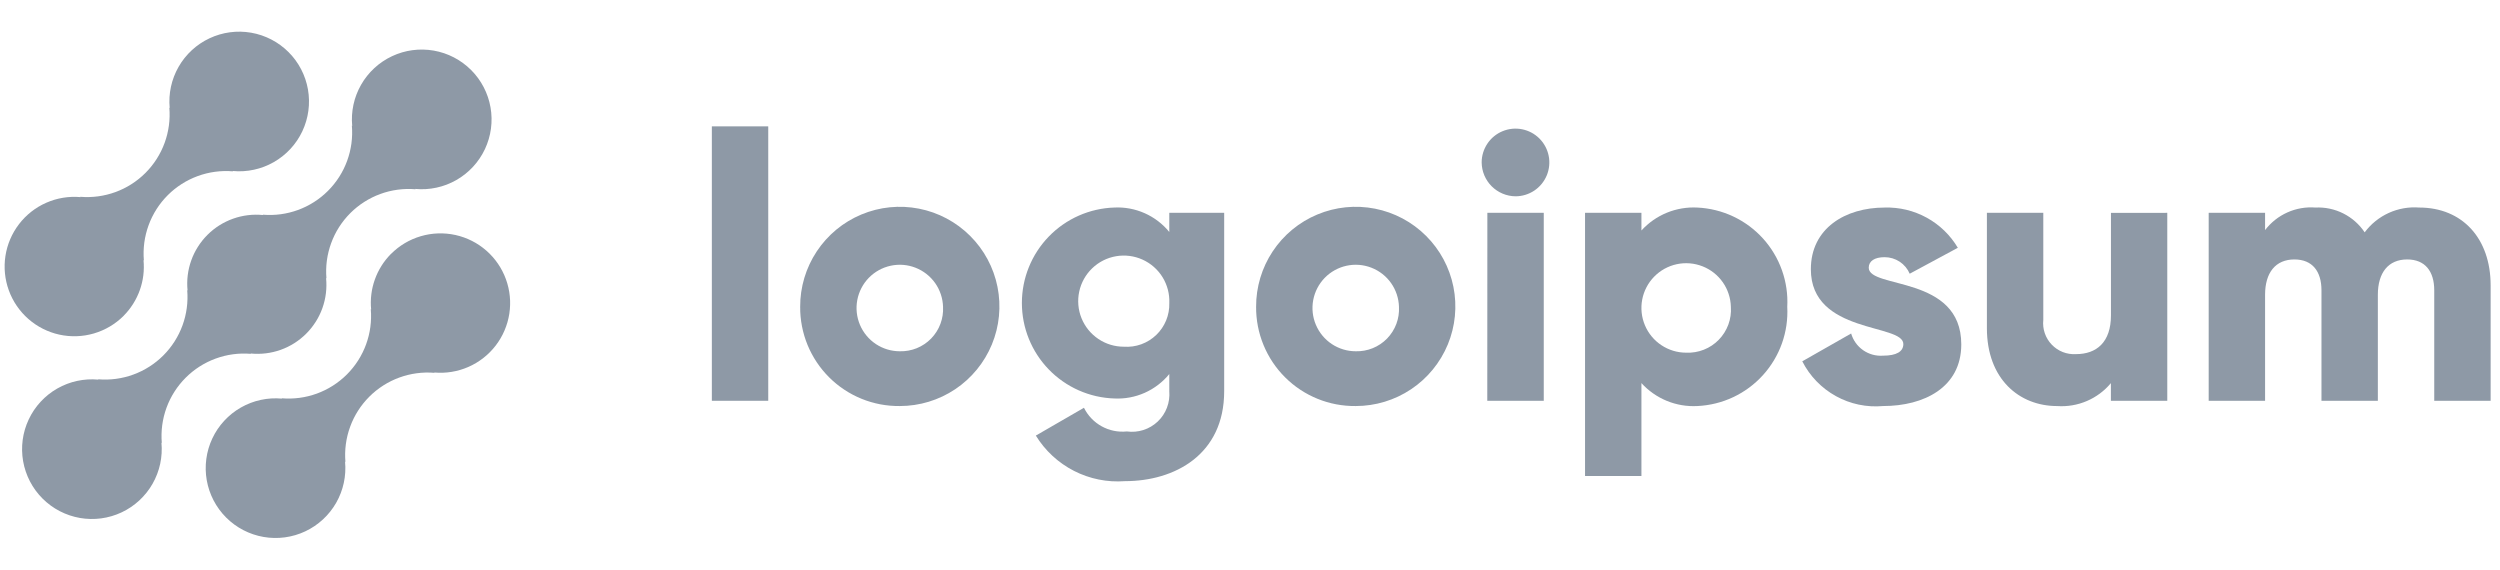
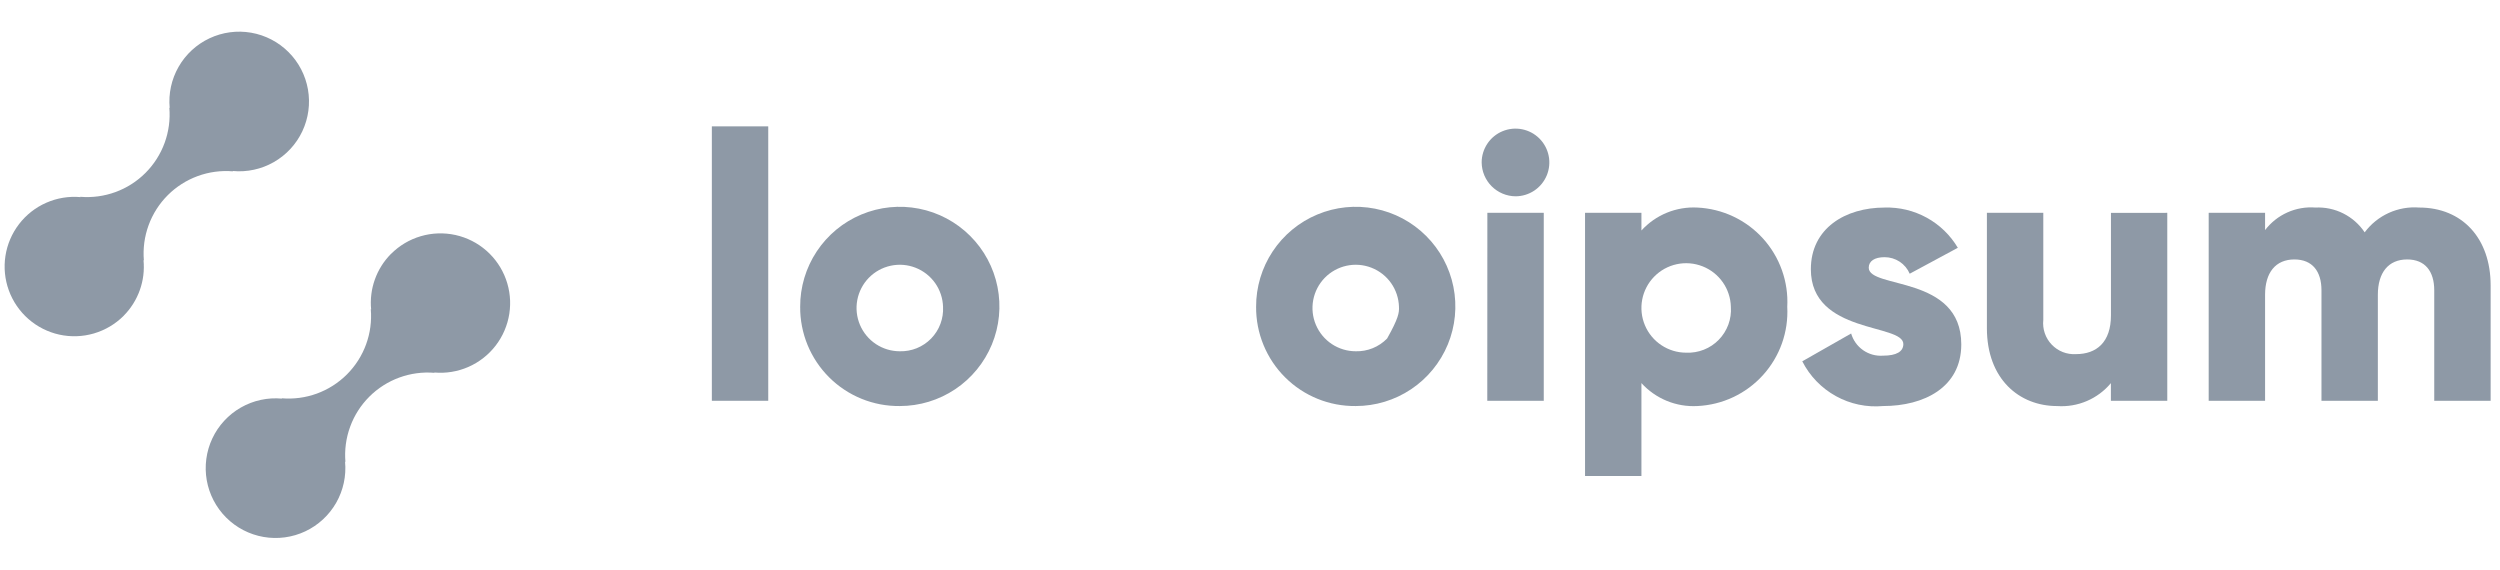
<svg xmlns="http://www.w3.org/2000/svg" width="158" height="36" viewBox="0 0 158 36" fill="none">
  <g opacity="0.7">
    <path d="M24.711 16.045C24.256 16.503 23.908 17.055 23.691 17.663C23.474 18.27 23.394 18.918 23.456 19.56L23.434 19.538C23.498 20.294 23.396 21.055 23.136 21.767C22.875 22.48 22.462 23.127 21.926 23.663C21.389 24.199 20.742 24.612 20.03 24.873C19.318 25.133 18.557 25.235 17.801 25.171L17.823 25.193C16.919 25.109 16.011 25.305 15.223 25.756C14.434 26.207 13.804 26.89 13.418 27.712C13.033 28.534 12.91 29.455 13.066 30.349C13.223 31.244 13.652 32.068 14.294 32.71C14.937 33.352 15.761 33.779 16.656 33.935C17.55 34.091 18.471 33.968 19.293 33.581C20.114 33.194 20.797 32.564 21.247 31.775C21.697 30.987 21.893 30.078 21.808 29.174L21.831 29.196C21.767 28.44 21.869 27.68 22.13 26.967C22.39 26.255 22.803 25.608 23.339 25.072C23.876 24.535 24.523 24.122 25.235 23.862C25.947 23.601 26.708 23.499 27.464 23.563L27.441 23.542C28.179 23.608 28.923 23.487 29.602 23.19C30.281 22.892 30.875 22.428 31.327 21.84C31.779 21.253 32.075 20.561 32.189 19.828C32.302 19.095 32.229 18.345 31.975 17.648C31.722 16.952 31.297 16.33 30.739 15.841C30.181 15.352 29.509 15.012 28.785 14.852C28.061 14.693 27.308 14.718 26.597 14.927C25.885 15.135 25.238 15.52 24.715 16.045H24.711Z" fill="#5E6E80" />
-     <path d="M15.858 22.363L15.836 22.341C16.478 22.406 17.127 22.327 17.735 22.111C18.343 21.894 18.896 21.545 19.352 21.088C19.809 20.632 20.159 20.08 20.376 19.472C20.593 18.864 20.672 18.215 20.608 17.573L20.631 17.594C20.567 16.838 20.669 16.078 20.93 15.366C21.19 14.653 21.603 14.006 22.139 13.47C22.676 12.934 23.323 12.521 24.035 12.26C24.747 12 25.508 11.898 26.264 11.961L26.241 11.94C27.145 12.025 28.053 11.829 28.842 11.379C29.631 10.928 30.261 10.245 30.648 9.424C31.034 8.602 31.158 7.681 31.001 6.786C30.845 5.892 30.417 5.067 29.774 4.425C29.132 3.783 28.308 3.354 27.413 3.198C26.518 3.042 25.597 3.165 24.776 3.552C23.954 3.938 23.271 4.569 22.821 5.357C22.37 6.146 22.174 7.054 22.259 7.958L22.238 7.936C22.302 8.691 22.2 9.452 21.939 10.165C21.679 10.877 21.266 11.524 20.73 12.06C20.193 12.597 19.546 13.01 18.834 13.27C18.122 13.531 17.361 13.632 16.605 13.568L16.627 13.591C15.984 13.526 15.335 13.605 14.727 13.822C14.119 14.039 13.566 14.388 13.11 14.844C12.653 15.301 12.303 15.853 12.086 16.461C11.869 17.069 11.79 17.718 11.854 18.36L11.832 18.338C11.896 19.094 11.794 19.855 11.533 20.567C11.273 21.279 10.86 21.926 10.324 22.462C9.787 22.999 9.141 23.412 8.428 23.672C7.716 23.933 6.955 24.035 6.2 23.971L6.221 23.993C5.317 23.908 4.409 24.104 3.62 24.554C2.831 25.005 2.201 25.687 1.815 26.509C1.428 27.331 1.305 28.252 1.461 29.146C1.617 30.041 2.046 30.866 2.688 31.508C3.33 32.15 4.155 32.578 5.049 32.735C5.944 32.891 6.865 32.768 7.687 32.381C8.508 31.995 9.191 31.364 9.641 30.576C10.092 29.787 10.288 28.878 10.203 27.974L10.226 27.996C10.162 27.24 10.264 26.48 10.524 25.767C10.785 25.055 11.198 24.408 11.734 23.872C12.27 23.335 12.917 22.922 13.63 22.662C14.342 22.401 15.103 22.299 15.858 22.363V22.363Z" fill="#5E6E80" />
    <path d="M7.816 19.955C8.271 19.497 8.619 18.945 8.836 18.337C9.053 17.73 9.133 17.082 9.07 16.44L9.093 16.462C9.029 15.706 9.131 14.945 9.392 14.232C9.652 13.52 10.065 12.873 10.602 12.336C11.139 11.8 11.786 11.387 12.498 11.127C13.211 10.866 13.972 10.765 14.728 10.829L14.705 10.807C15.609 10.892 16.517 10.696 17.305 10.245C18.094 9.795 18.724 9.113 19.11 8.291C19.496 7.469 19.62 6.549 19.463 5.654C19.307 4.76 18.879 3.936 18.237 3.294C17.595 2.652 16.771 2.224 15.876 2.067C14.982 1.911 14.061 2.035 13.24 2.421C12.418 2.807 11.736 3.437 11.286 4.225C10.835 5.014 10.639 5.922 10.724 6.826L10.702 6.804C10.766 7.56 10.664 8.32 10.403 9.033C10.143 9.745 9.73 10.392 9.194 10.928C8.657 11.465 8.011 11.878 7.298 12.138C6.586 12.399 5.825 12.501 5.069 12.437L5.091 12.458C4.352 12.392 3.609 12.513 2.93 12.811C2.251 13.108 1.658 13.572 1.206 14.16C0.754 14.748 0.457 15.44 0.344 16.173C0.231 16.906 0.304 17.655 0.558 18.352C0.811 19.049 1.237 19.671 1.794 20.159C2.352 20.648 3.024 20.988 3.748 21.148C4.472 21.307 5.225 21.282 5.936 21.073C6.648 20.865 7.295 20.48 7.819 19.955H7.816Z" fill="#5E6E80" />
    <path d="M44.989 7.986H48.553V25.33H44.989V7.986Z" fill="#5E6E80" />
    <path d="M50.571 19.391C50.566 18.144 50.931 16.925 51.62 15.886C52.309 14.847 53.29 14.036 54.44 13.556C55.59 13.075 56.857 12.947 58.08 13.187C59.303 13.427 60.427 14.025 61.31 14.905C62.194 15.784 62.796 16.906 63.041 18.128C63.286 19.35 63.163 20.617 62.687 21.769C62.211 22.921 61.404 23.906 60.368 24.599C59.332 25.292 58.114 25.662 56.867 25.662C56.04 25.671 55.219 25.516 54.452 25.204C53.686 24.893 52.989 24.432 52.403 23.848C51.817 23.264 51.353 22.569 51.038 21.804C50.724 21.038 50.565 20.218 50.571 19.391V19.391ZM59.6 19.391C59.585 18.854 59.412 18.333 59.103 17.893C58.793 17.454 58.361 17.115 57.861 16.92C57.36 16.724 56.813 16.681 56.288 16.795C55.762 16.909 55.282 17.175 54.907 17.56C54.533 17.946 54.28 18.433 54.181 18.961C54.081 19.489 54.14 20.035 54.349 20.53C54.558 21.025 54.908 21.448 55.356 21.745C55.804 22.042 56.33 22.2 56.867 22.2C57.235 22.21 57.601 22.143 57.943 22.005C58.284 21.866 58.592 21.658 58.849 21.394C59.106 21.13 59.305 20.816 59.434 20.471C59.563 20.126 59.62 19.759 59.6 19.391V19.391Z" fill="#5E6E80" />
-     <path d="M77.368 13.451V24.731C77.368 28.722 74.255 30.409 71.096 30.409C69.983 30.492 68.869 30.268 67.876 29.76C66.883 29.252 66.049 28.48 65.465 27.529L68.506 25.771C68.751 26.267 69.142 26.676 69.626 26.943C70.11 27.21 70.664 27.324 71.215 27.267C71.566 27.316 71.924 27.285 72.262 27.177C72.6 27.069 72.909 26.886 73.167 26.642C73.425 26.398 73.625 26.099 73.751 25.767C73.878 25.436 73.928 25.08 73.899 24.726V23.64C73.481 24.151 72.95 24.556 72.348 24.825C71.745 25.093 71.088 25.216 70.43 25.184C68.862 25.135 67.376 24.477 66.284 23.351C65.193 22.225 64.583 20.718 64.583 19.15C64.583 17.582 65.193 16.075 66.284 14.949C67.376 13.823 68.862 13.165 70.43 13.116C71.088 13.084 71.745 13.208 72.348 13.476C72.95 13.744 73.481 14.15 73.899 14.66V13.448L77.368 13.451ZM73.9 19.152C73.924 18.578 73.775 18.009 73.474 17.52C73.172 17.031 72.731 16.643 72.207 16.407C71.683 16.17 71.1 16.096 70.533 16.194C69.967 16.291 69.442 16.556 69.028 16.955C68.613 17.353 68.327 17.866 68.207 18.428C68.086 18.99 68.136 19.576 68.351 20.109C68.566 20.642 68.936 21.099 69.413 21.42C69.889 21.741 70.451 21.913 71.026 21.912C71.4 21.938 71.776 21.886 72.129 21.758C72.482 21.63 72.804 21.429 73.075 21.169C73.346 20.909 73.559 20.595 73.701 20.248C73.843 19.901 73.911 19.527 73.9 19.152V19.152Z" fill="#5E6E80" />
-     <path d="M79.386 19.391C79.381 18.144 79.746 16.925 80.435 15.886C81.124 14.847 82.106 14.036 83.256 13.556C84.406 13.075 85.673 12.947 86.896 13.187C88.119 13.427 89.243 14.025 90.126 14.905C91.009 15.784 91.611 16.906 91.856 18.128C92.101 19.35 91.978 20.617 91.502 21.769C91.026 22.921 90.219 23.906 89.183 24.599C88.147 25.292 86.929 25.662 85.683 25.662C84.855 25.671 84.034 25.516 83.268 25.204C82.501 24.893 81.805 24.432 81.219 23.848C80.632 23.264 80.168 22.569 79.854 21.804C79.539 21.038 79.38 20.218 79.386 19.391V19.391ZM88.415 19.391C88.4 18.854 88.227 18.333 87.918 17.893C87.609 17.454 87.177 17.115 86.676 16.92C86.175 16.724 85.628 16.681 85.103 16.795C84.578 16.909 84.098 17.175 83.723 17.56C83.348 17.946 83.096 18.433 82.996 18.961C82.897 19.489 82.955 20.035 83.165 20.53C83.374 21.025 83.724 21.448 84.172 21.745C84.62 22.042 85.145 22.2 85.683 22.2C86.051 22.21 86.417 22.143 86.758 22.005C87.099 21.866 87.408 21.658 87.665 21.394C87.921 21.13 88.12 20.816 88.25 20.471C88.379 20.126 88.435 19.759 88.415 19.391Z" fill="#5E6E80" />
+     <path d="M79.386 19.391C79.381 18.144 79.746 16.925 80.435 15.886C81.124 14.847 82.106 14.036 83.256 13.556C84.406 13.075 85.673 12.947 86.896 13.187C88.119 13.427 89.243 14.025 90.126 14.905C91.009 15.784 91.611 16.906 91.856 18.128C92.101 19.35 91.978 20.617 91.502 21.769C91.026 22.921 90.219 23.906 89.183 24.599C88.147 25.292 86.929 25.662 85.683 25.662C84.855 25.671 84.034 25.516 83.268 25.204C82.501 24.893 81.805 24.432 81.219 23.848C80.632 23.264 80.168 22.569 79.854 21.804C79.539 21.038 79.38 20.218 79.386 19.391V19.391ZM88.415 19.391C88.4 18.854 88.227 18.333 87.918 17.893C87.609 17.454 87.177 17.115 86.676 16.92C86.175 16.724 85.628 16.681 85.103 16.795C84.578 16.909 84.098 17.175 83.723 17.56C83.348 17.946 83.096 18.433 82.996 18.961C82.897 19.489 82.955 20.035 83.165 20.53C83.374 21.025 83.724 21.448 84.172 21.745C84.62 22.042 85.145 22.2 85.683 22.2C86.051 22.21 86.417 22.143 86.758 22.005C87.099 21.866 87.408 21.658 87.665 21.394C88.379 20.126 88.435 19.759 88.415 19.391Z" fill="#5E6E80" />
    <path d="M93.641 10.267C93.641 9.844 93.767 9.431 94.002 9.079C94.237 8.727 94.571 8.453 94.961 8.292C95.352 8.13 95.782 8.087 96.197 8.17C96.612 8.252 96.993 8.456 97.292 8.755C97.591 9.054 97.794 9.435 97.877 9.85C97.96 10.265 97.917 10.695 97.755 11.085C97.593 11.476 97.319 11.81 96.968 12.045C96.616 12.28 96.203 12.406 95.78 12.406C95.214 12.4 94.674 12.173 94.274 11.773C93.874 11.373 93.647 10.833 93.641 10.267V10.267ZM94.001 13.451H97.566V25.331H93.996L94.001 13.451Z" fill="#5E6E80" />
    <path d="M112.955 19.391C112.996 20.176 112.882 20.962 112.619 21.702C112.355 22.443 111.948 23.124 111.42 23.707C110.892 24.29 110.255 24.763 109.544 25.098C108.833 25.434 108.062 25.625 107.277 25.662C106.616 25.698 105.956 25.587 105.344 25.336C104.732 25.085 104.183 24.701 103.738 24.212V30.082H100.174V13.451H103.738V14.567C104.184 14.078 104.732 13.695 105.344 13.444C105.956 13.194 106.617 13.082 107.277 13.118C108.062 13.155 108.833 13.347 109.544 13.682C110.255 14.018 110.893 14.49 111.421 15.073C111.949 15.656 112.356 16.338 112.619 17.079C112.883 17.82 112.997 18.606 112.955 19.391V19.391ZM109.391 19.391C109.377 18.835 109.2 18.295 108.881 17.84C108.562 17.384 108.115 17.033 107.598 16.83C107.08 16.627 106.514 16.581 105.97 16.698C105.426 16.815 104.929 17.09 104.541 17.488C104.153 17.886 103.89 18.39 103.787 18.936C103.684 19.483 103.744 20.048 103.96 20.56C104.176 21.073 104.538 21.51 105.002 21.817C105.465 22.125 106.009 22.289 106.565 22.289C106.947 22.306 107.328 22.242 107.684 22.101C108.039 21.961 108.361 21.747 108.627 21.473C108.894 21.199 109.1 20.872 109.232 20.514C109.364 20.155 109.418 19.772 109.391 19.391V19.391Z" fill="#5E6E80" />
    <path d="M123.953 21.766C123.953 24.498 121.578 25.662 119.013 25.662C117.976 25.756 116.935 25.537 116.025 25.033C115.114 24.529 114.375 23.763 113.904 22.835L116.992 21.077C117.117 21.506 117.385 21.879 117.752 22.134C118.119 22.389 118.562 22.511 119.008 22.478C119.862 22.478 120.291 22.217 120.291 21.743C120.291 20.435 114.446 21.125 114.446 17.015C114.446 14.424 116.632 13.118 119.103 13.118C120.032 13.089 120.951 13.309 121.766 13.756C122.581 14.203 123.261 14.861 123.735 15.66L120.694 17.299C120.561 16.988 120.339 16.723 120.056 16.537C119.773 16.351 119.441 16.253 119.103 16.254C118.485 16.254 118.104 16.494 118.104 16.919C118.109 18.274 123.953 17.37 123.953 21.766Z" fill="#5E6E80" />
    <path d="M136.972 13.451V25.331H133.408V24.214C132.997 24.707 132.475 25.095 131.884 25.347C131.294 25.599 130.652 25.707 130.012 25.663C127.612 25.663 125.572 23.953 125.572 20.743V13.451H129.136V20.221C129.106 20.504 129.138 20.79 129.23 21.059C129.322 21.329 129.472 21.575 129.669 21.78C129.865 21.986 130.104 22.146 130.369 22.25C130.634 22.354 130.918 22.398 131.202 22.381C132.509 22.381 133.412 21.622 133.412 19.934V13.454L136.972 13.451Z" fill="#5E6E80" />
    <path d="M157.408 18.036V25.33H153.844V18.344C153.844 17.156 153.274 16.397 152.134 16.397C150.946 16.397 150.28 17.228 150.28 18.63V25.33H146.717V18.344C146.717 17.156 146.147 16.397 145.006 16.397C143.818 16.397 143.153 17.228 143.153 18.63V25.33H139.589V13.45H143.153V14.542C143.523 14.057 144.008 13.673 144.564 13.424C145.12 13.175 145.729 13.07 146.337 13.117C146.947 13.087 147.554 13.216 148.099 13.491C148.644 13.765 149.109 14.177 149.448 14.684C149.843 14.153 150.367 13.731 150.969 13.457C151.572 13.183 152.234 13.066 152.894 13.117C155.621 13.118 157.408 15.066 157.408 18.036Z" fill="#5E6E80" />
  </g>
</svg>